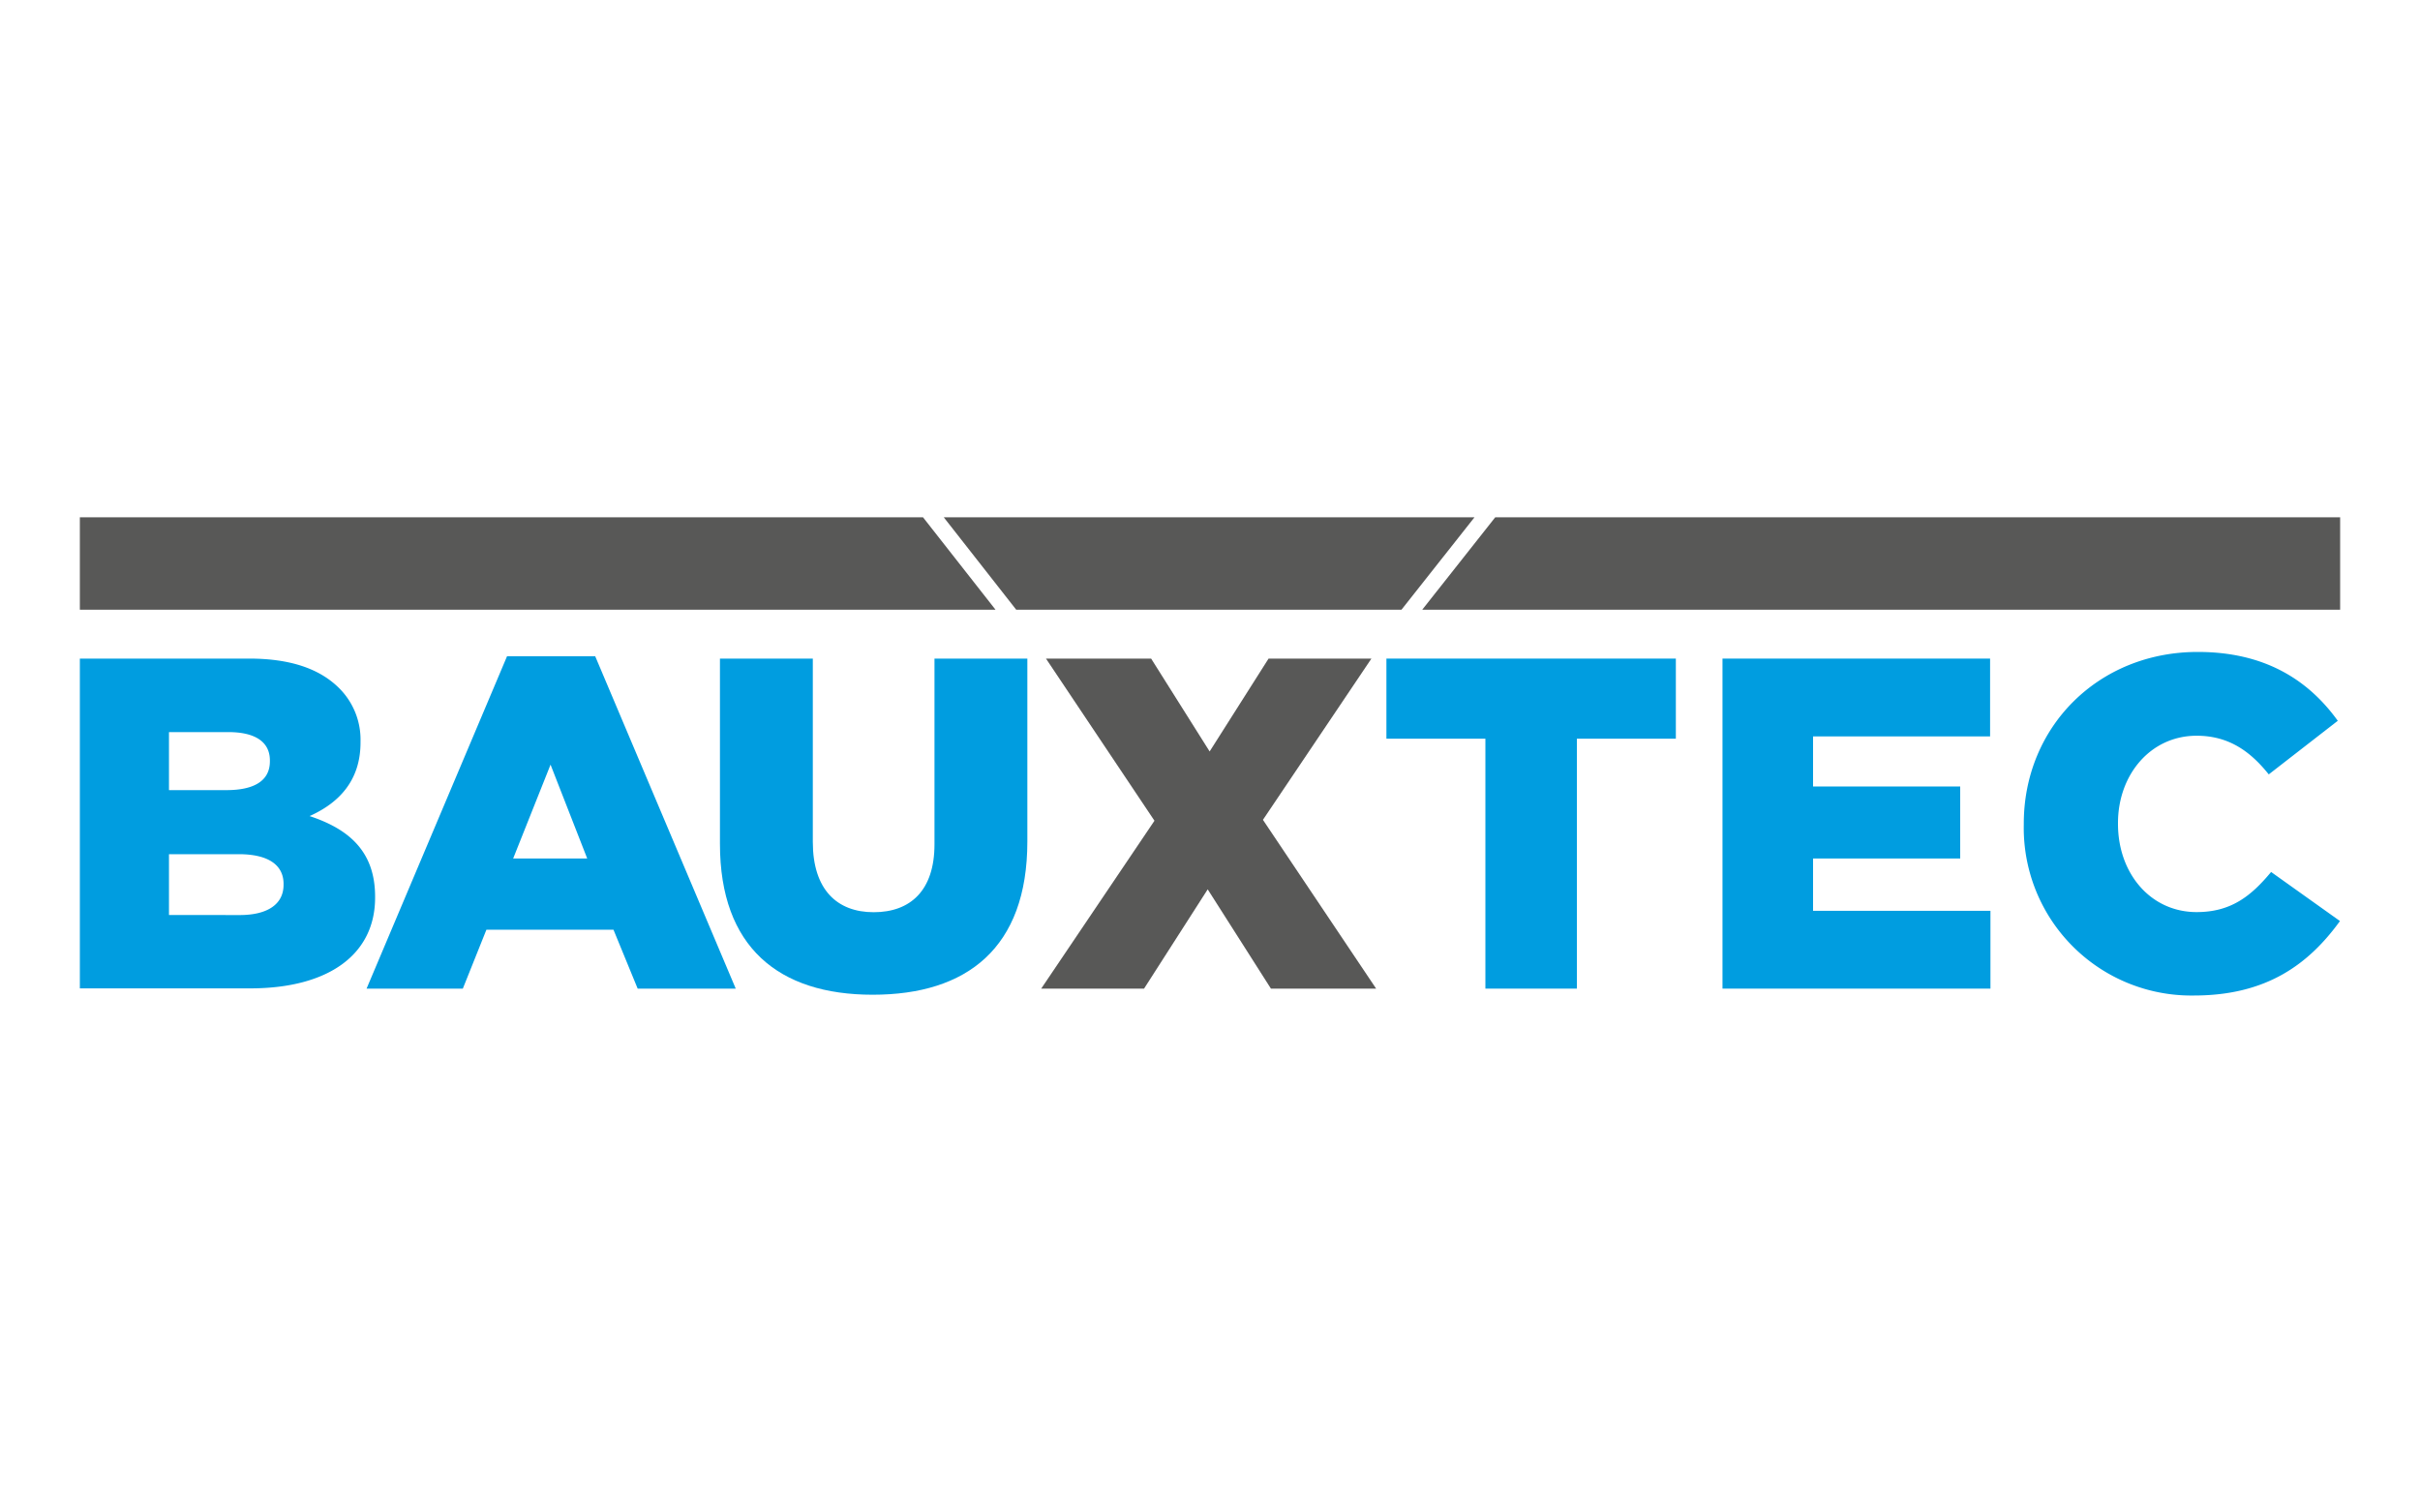
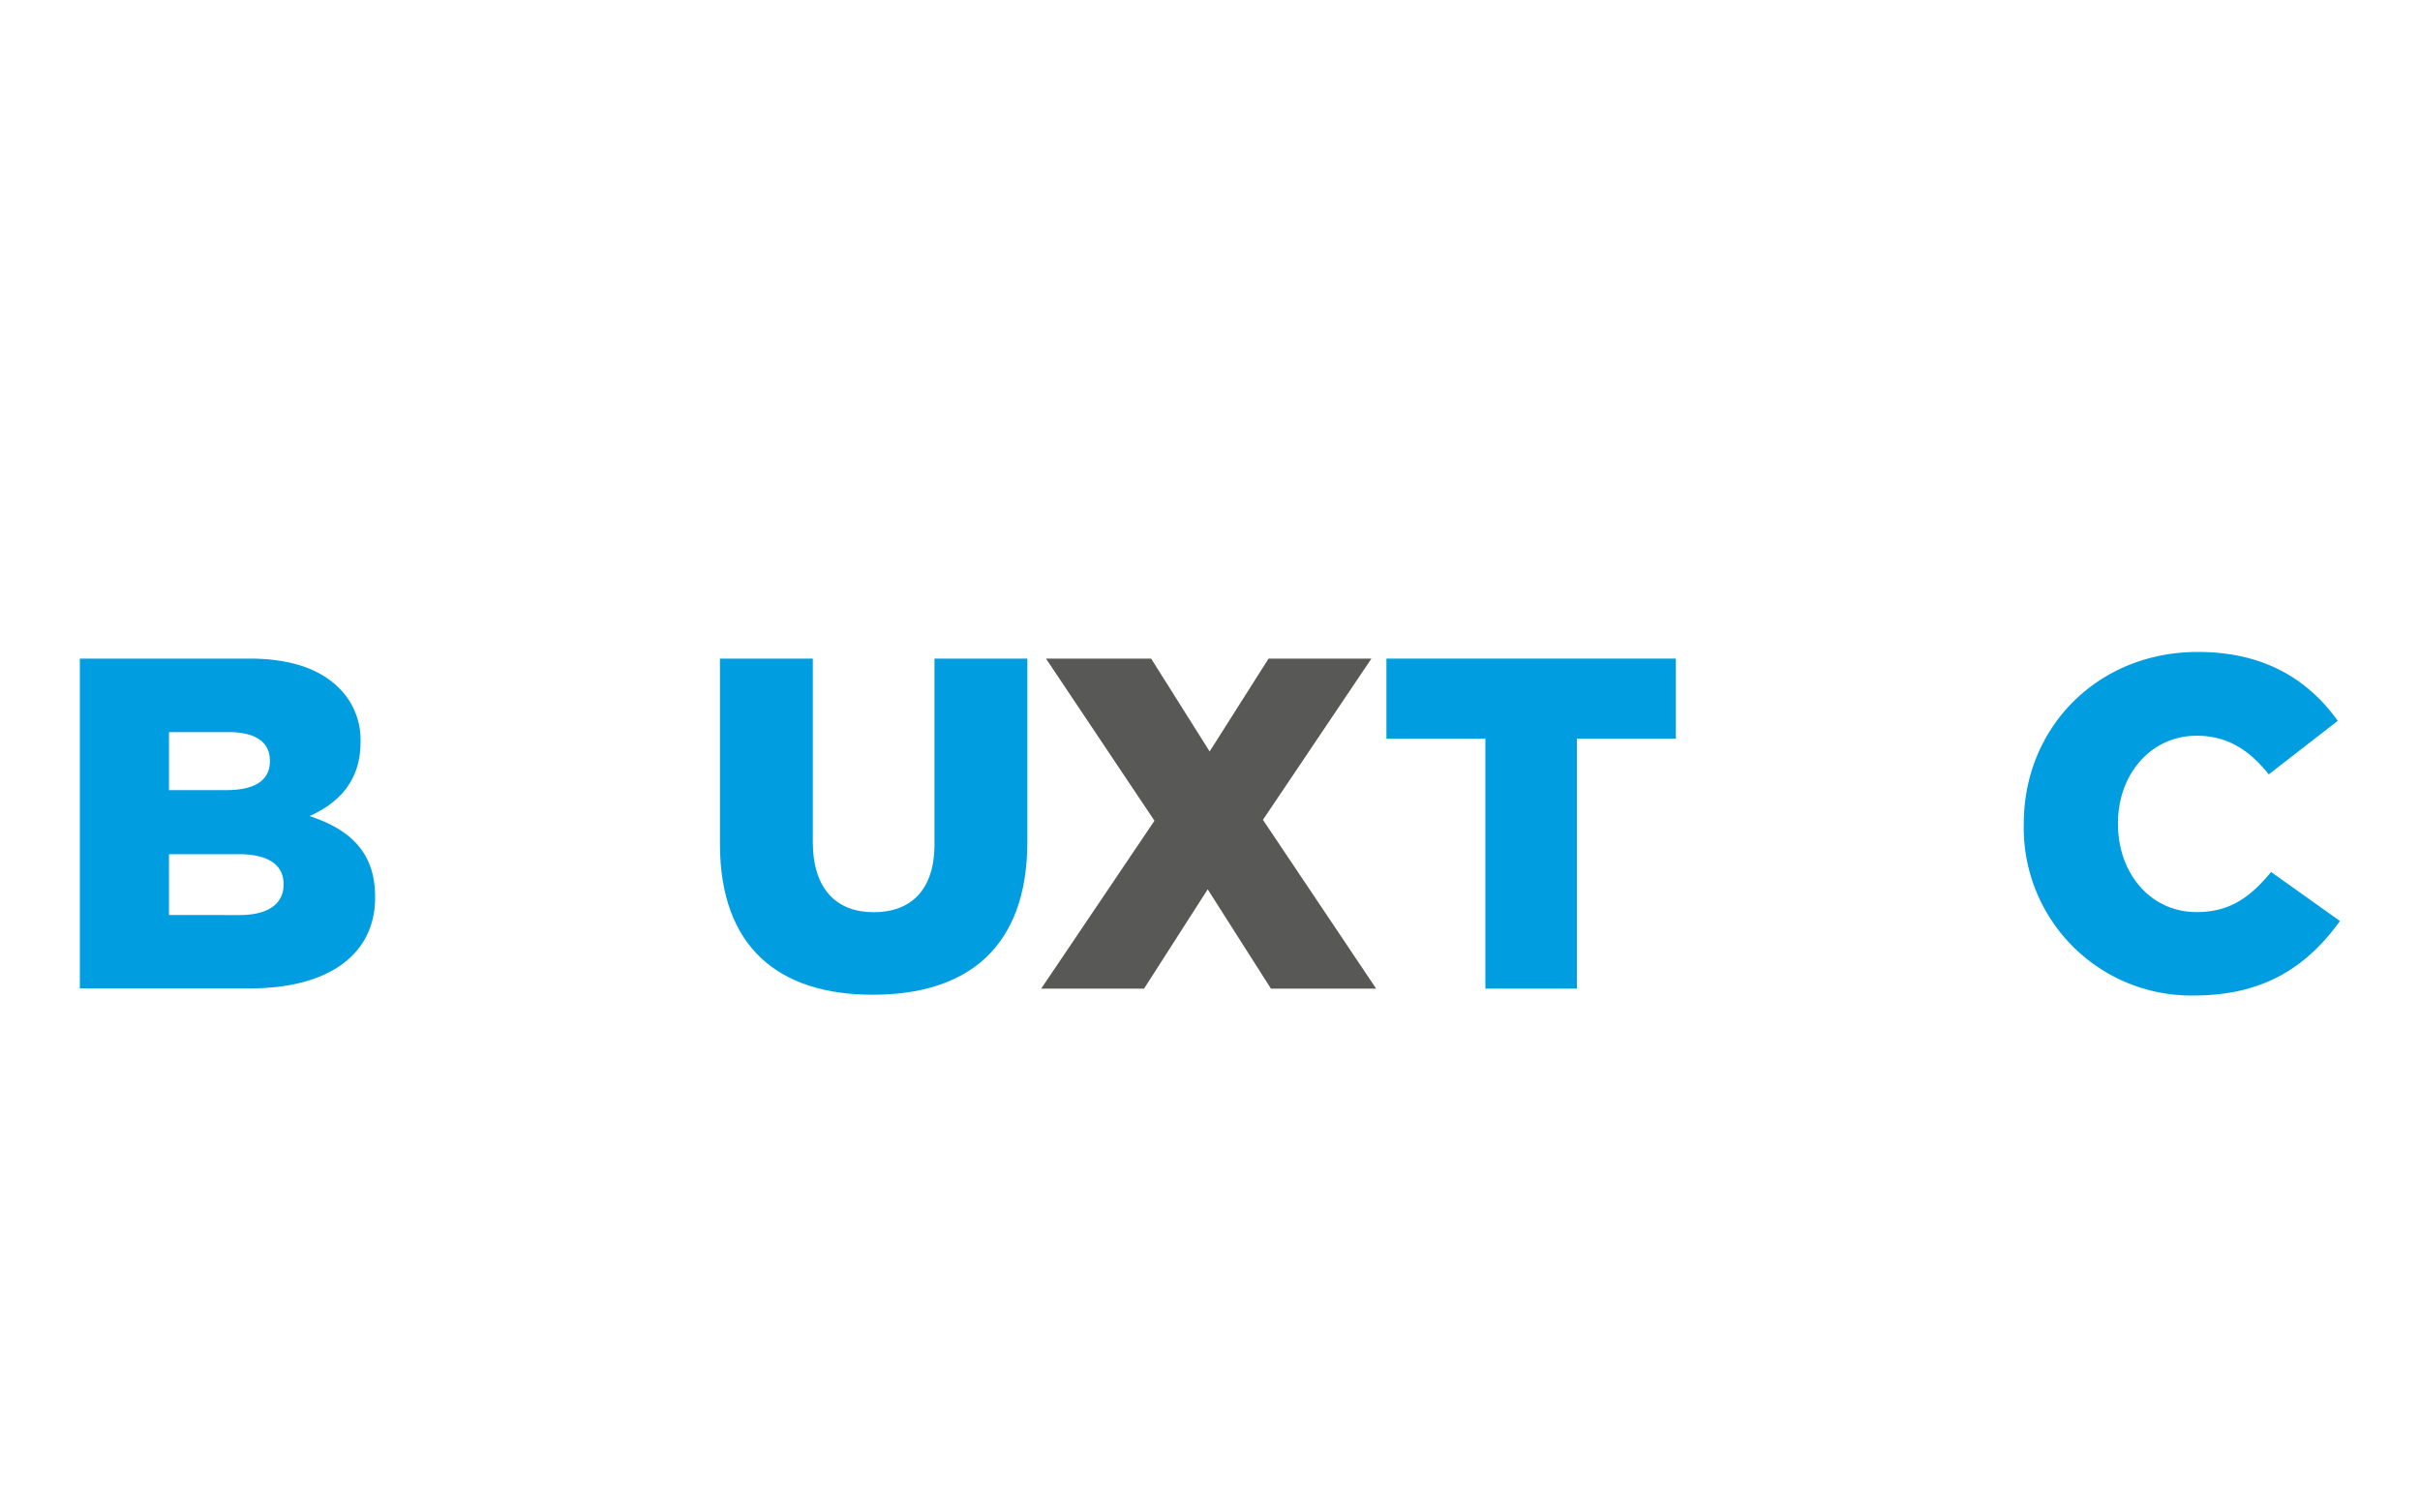
<svg xmlns="http://www.w3.org/2000/svg" id="Ebene_1" data-name="Ebene 1" viewBox="0 0 400 250">
  <title>Bauxtec</title>
  <path d="M13.2,108.86h28c6.85,0,11.69,1.71,14.88,4.91a12,12,0,0,1,3.51,8.8v.16c0,6.31-3.59,10-8.42,12.16C57.78,137.07,62,140.81,62,148.21v.16c0,9.35-7.64,15-20.66,15H13.2ZM37.44,130.6c4.59,0,7.17-1.56,7.17-4.76v-.15c0-3-2.34-4.68-6.86-4.68H27.93v9.59Zm2.18,20.65c4.6,0,7.25-1.79,7.25-5v-.15c0-3-2.34-4.91-7.41-4.91H27.93v10.05Z" style="fill:#009de0" />
-   <path d="M83.81,108.47H98.38l23.23,54.94H105.4l-4-9.74h-21l-3.9,9.74H60.59ZM97.06,141.9,91,126.39,84.82,141.9Z" style="fill:#009de0" />
-   <path d="M119,139.48V108.86h15.35v30.31c0,7.87,4,11.61,10.06,11.61s10.05-3.58,10.05-11.22v-30.7h15.35v30.23c0,17.62-10,25.33-25.56,25.33S119,156.55,119,139.48Z" style="fill:#009de0" />
+   <path d="M119,139.48V108.86h15.35v30.31c0,7.87,4,11.61,10.06,11.61s10.05-3.58,10.05-11.22v-30.7h15.35v30.23c0,17.62-10,25.33-25.56,25.33S119,156.55,119,139.48" style="fill:#009de0" />
  <path d="M190.82,135.66l-17.93-26.8h17.38l9.67,15.35,9.74-15.35h17l-17.93,26.65,18.71,27.9H210.07L199.62,147,189.1,163.41h-17Z" style="fill:#585857" />
  <path d="M245.52,122.1H229.16V108.86H277V122.1H260.64v41.31H245.52Z" style="fill:#009de0" />
-   <path d="M284.71,108.86h44.23v12.86H299.68V130H324V141.9H299.68v8.65H329v12.86H284.71Z" style="fill:#009de0" />
  <path d="M334.51,136.29v-.16c0-15.9,12.23-28.37,28.76-28.37,11.14,0,18.31,4.68,23.14,11.38L375,128c-3.11-3.9-6.7-6.39-11.92-6.39-7.64,0-13,6.47-13,14.42v.15c0,8.19,5.38,14.58,13,14.58,5.69,0,9-2.65,12.31-6.63l11.38,8.11c-5.14,7.09-12.08,12.31-24.16,12.31A27.7,27.7,0,0,1,334.51,136.29Z" style="fill:#009de0" />
-   <polygon points="152.56 85.5 13.2 85.5 13.2 100.78 164.55 100.78 152.56 85.5" style="fill:#585857" />
-   <polygon points="155.99 85.5 167.97 100.78 231.65 100.78 243.72 85.5 155.99 85.5" style="fill:#585857" />
-   <polygon points="247.15 85.5 235.08 100.78 386.8 100.78 386.8 85.5 247.15 85.5" style="fill:#585857" />
</svg>